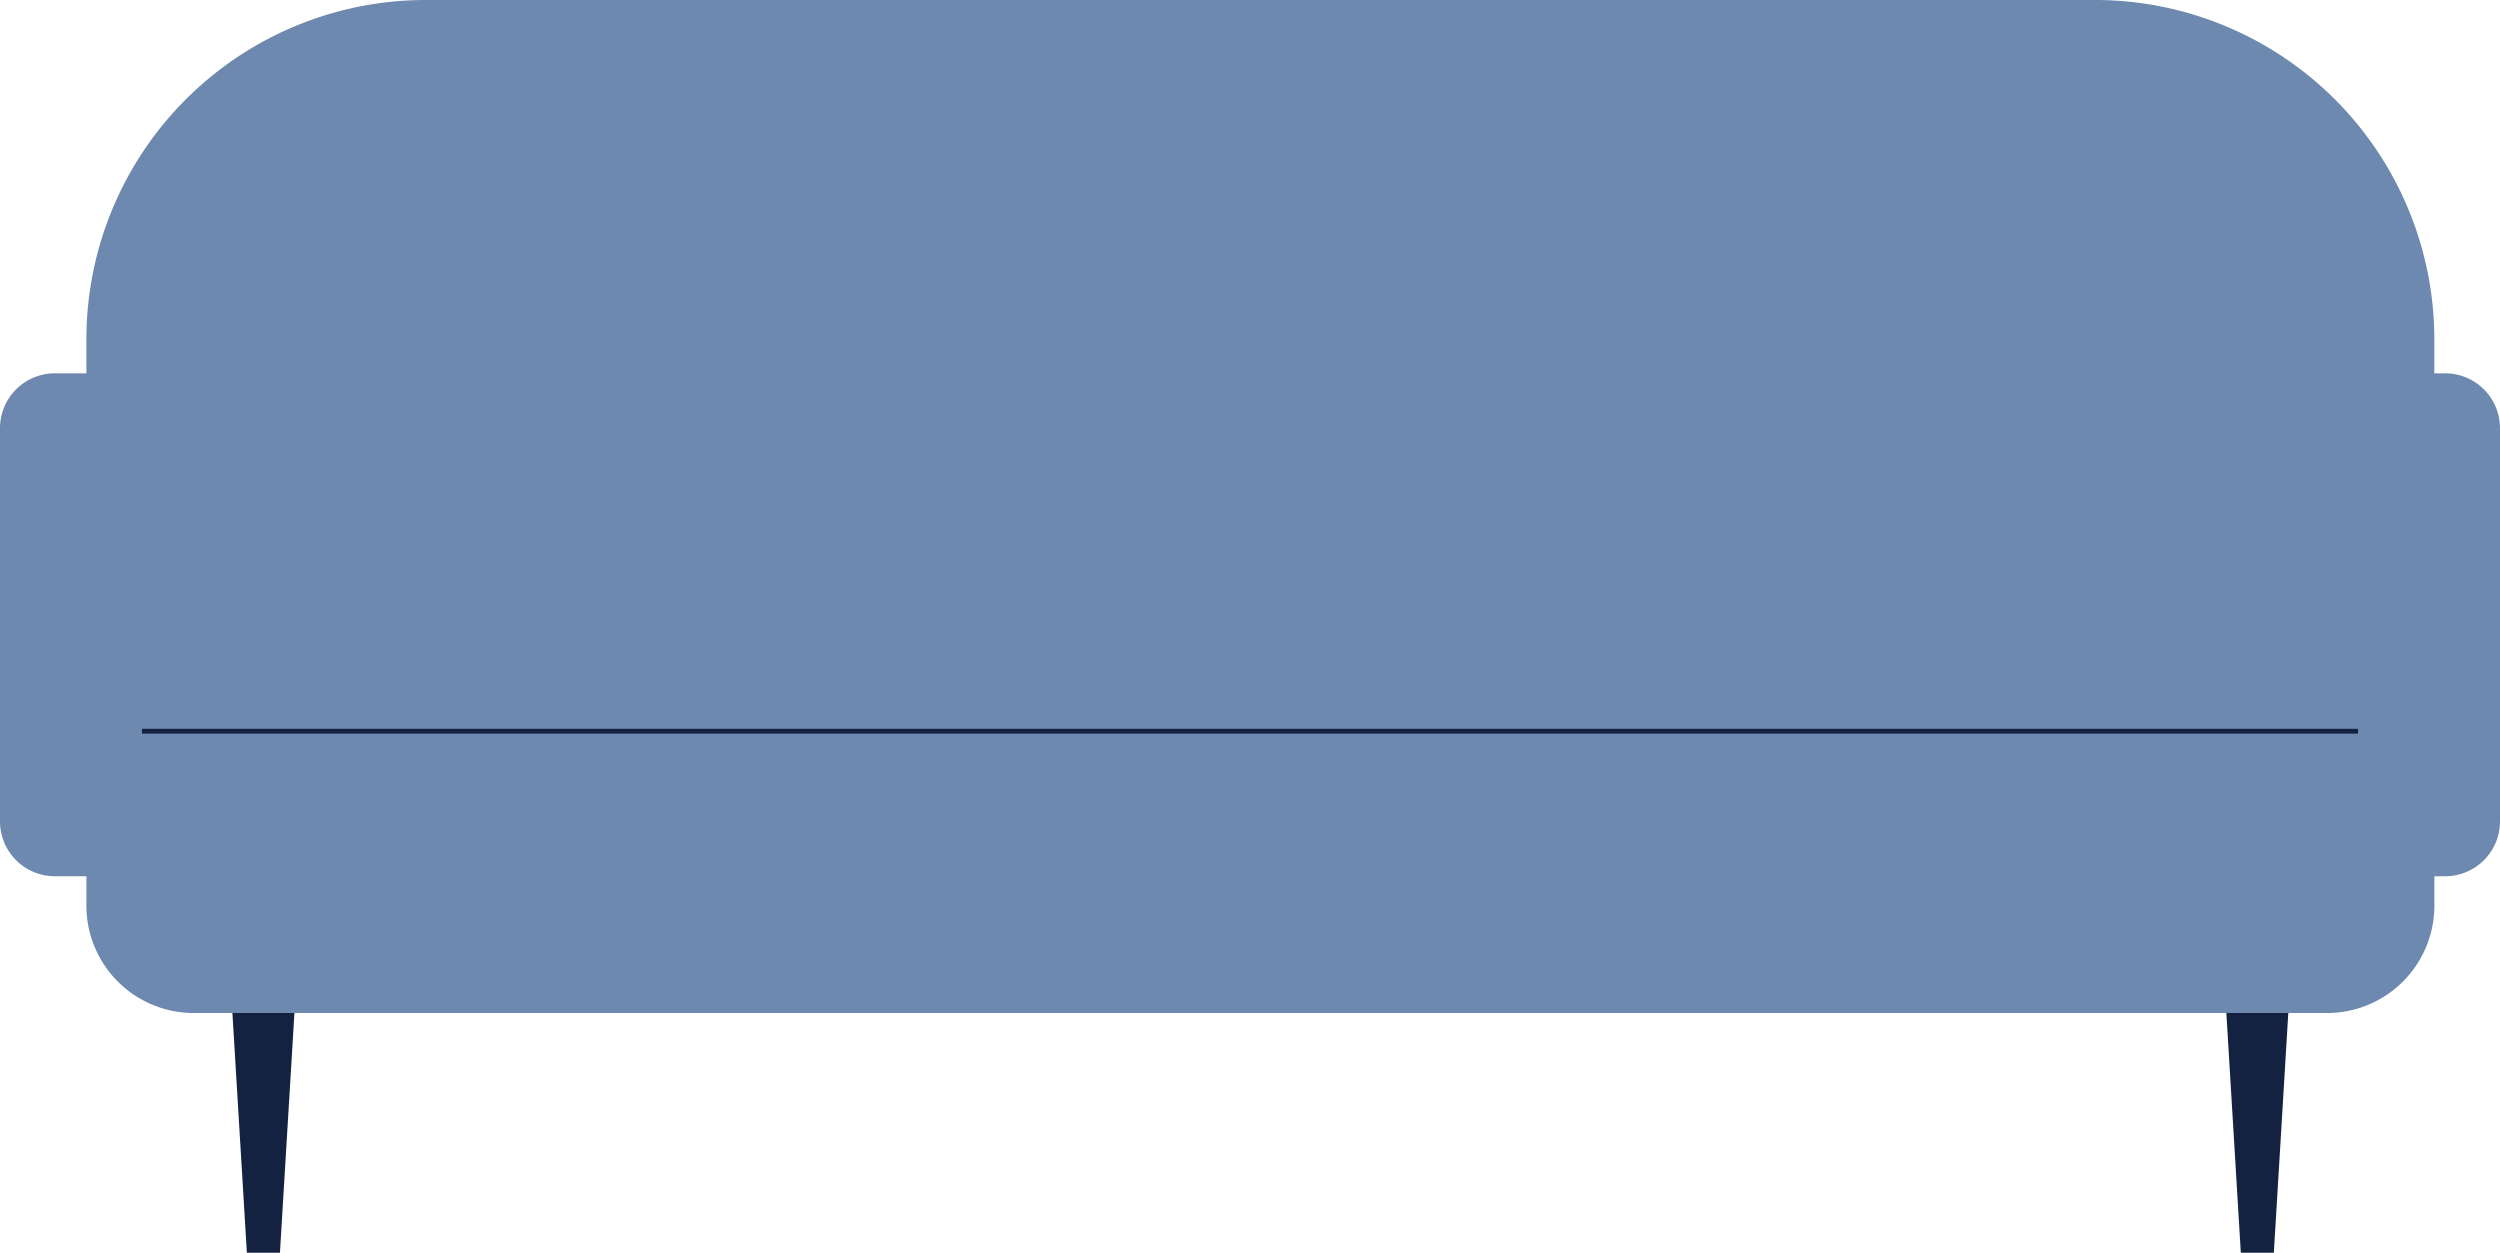
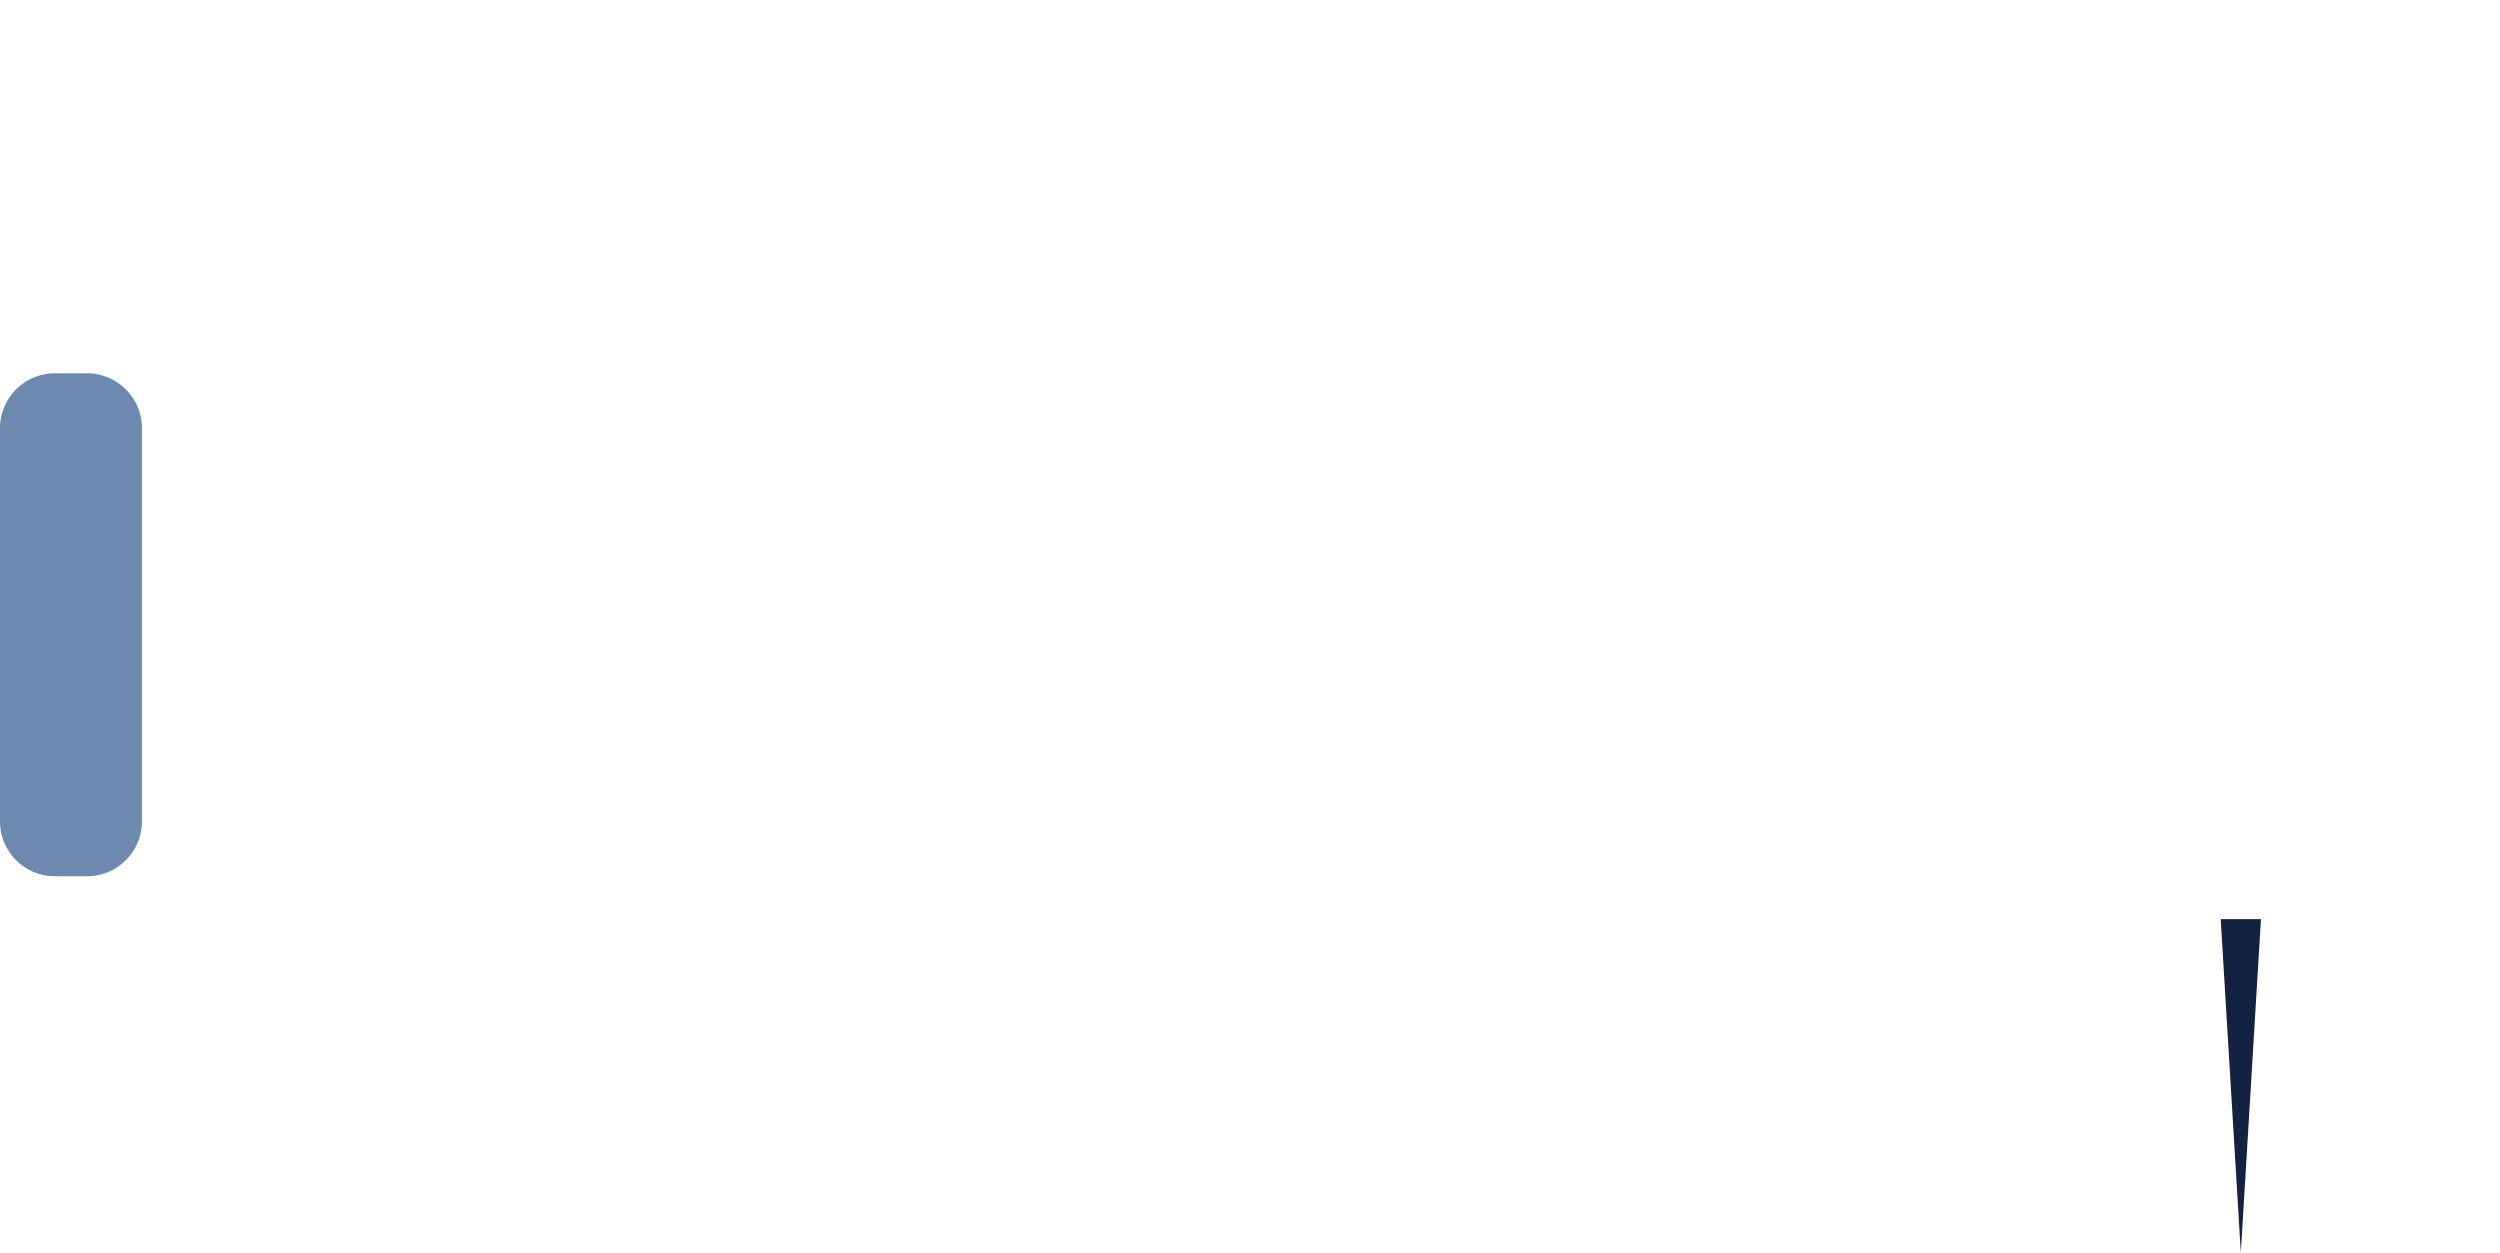
<svg xmlns="http://www.w3.org/2000/svg" id="Group_43801" data-name="Group 43801" width="282.242" height="141.426" viewBox="0 0 282.242 141.426">
  <defs>
    <clipPath id="clip-path">
      <rect id="Rectangle_20536" data-name="Rectangle 20536" width="282.242" height="141.425" fill="none" />
    </clipPath>
  </defs>
-   <path id="Path_588758" data-name="Path 588758" d="M11.65,47.223l2.272,37.662h3.735l2.274-37.662Z" transform="translate(13.948 56.541)" fill="#142241" />
-   <path id="Path_588759" data-name="Path 588759" d="M114.1,47.223l2.272,37.662H120.1l2.274-37.662Z" transform="translate(136.609 56.541)" fill="#142241" />
+   <path id="Path_588759" data-name="Path 588759" d="M114.1,47.223l2.272,37.662l2.274-37.662Z" transform="translate(136.609 56.541)" fill="#142241" />
  <g id="Group_43800" data-name="Group 43800" transform="translate(0 0)">
    <g id="Group_43799" data-name="Group 43799" clip-path="url(#clip-path)">
-       <path id="Path_588760" data-name="Path 588760" d="M269.517,98.925H4.438V38.317A38.316,38.316,0,0,1,42.757,0H231.2a38.314,38.314,0,0,1,38.314,38.317Z" transform="translate(5.314 0)" fill="#6d89af" />
-       <path id="Path_588761" data-name="Path 588761" d="M257.393,69.385H16.562A12.123,12.123,0,0,1,4.439,57.26V37.57H269.518V57.26a12.125,12.125,0,0,1-12.125,12.125" transform="translate(5.315 44.983)" fill="#6d89af" />
-       <path id="Path_588762" data-name="Path 588762" d="M4.586,46.225a.27.27,0,0,1-.27-.27V37.717a.271.271,0,0,1,.27-.27H269.665a.271.271,0,0,1,.27.27v2.046a.27.27,0,1,1-.541,0V37.988H4.857v7.967a.27.27,0,0,1-.27.27" transform="translate(5.168 44.836)" fill="#142241" />
      <path id="Path_588763" data-name="Path 588763" d="M9.831,75.959H6.192A6.193,6.193,0,0,1,0,69.767V25.373a6.193,6.193,0,0,1,6.192-6.192H9.831a6.193,6.193,0,0,1,6.192,6.192V69.767a6.193,6.193,0,0,1-6.192,6.192" transform="translate(0 22.966)" fill="#6d89af" />
-       <path id="Path_588764" data-name="Path 588764" d="M127.349,75.959h3.639a6.193,6.193,0,0,0,6.192-6.192V25.373a6.193,6.193,0,0,0-6.192-6.192h-3.639a6.193,6.193,0,0,0-6.192,6.192V69.767a6.193,6.193,0,0,0,6.192,6.192" transform="translate(145.062 22.966)" fill="#6d89af" />
    </g>
  </g>
</svg>